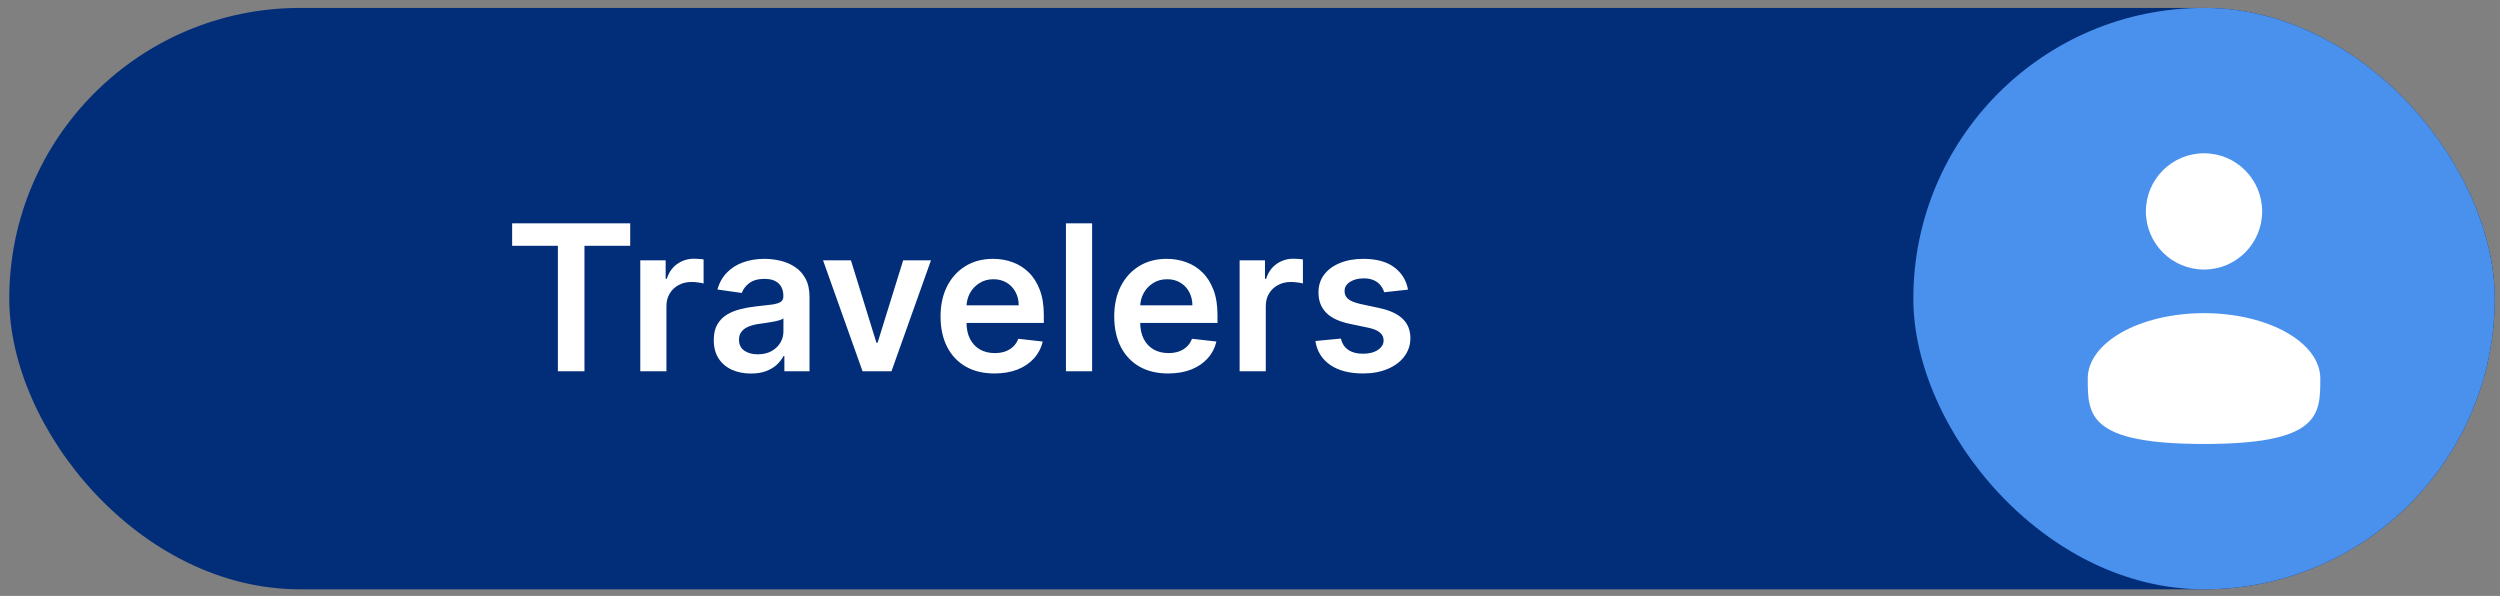
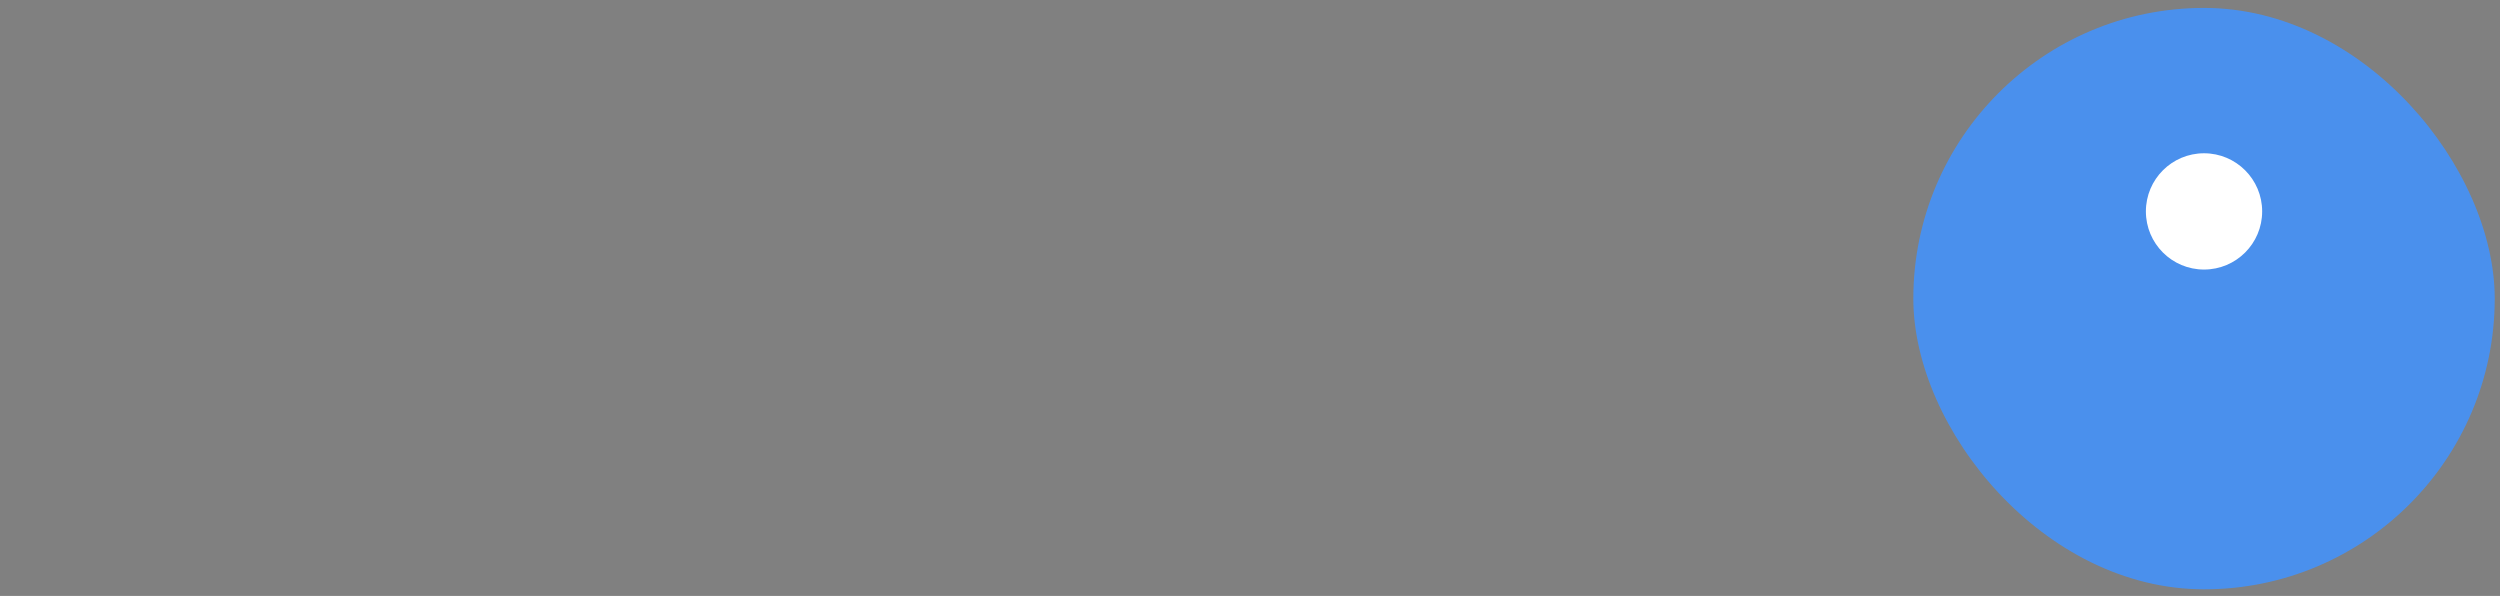
<svg xmlns="http://www.w3.org/2000/svg" width="172" height="41" viewBox="0 0 172 41" fill="none">
  <rect x="0" y="0" width="172" height="41" fill="#808080" stroke="none" />
-   <rect x="0.637" y="0.545" width="171" height="40" rx="20" fill="#022E79" />
-   <path d="M35.235 16.909V15.363H43.358V16.909H40.211V25.545H38.382V16.909H35.235ZM44.052 25.545V17.909H45.797V19.181H45.876C46.015 18.741 46.254 18.401 46.592 18.162C46.934 17.92 47.323 17.799 47.761 17.799C47.86 17.799 47.971 17.804 48.094 17.814C48.219 17.821 48.324 17.832 48.407 17.849V19.504C48.331 19.478 48.21 19.455 48.044 19.435C47.882 19.412 47.724 19.4 47.572 19.4C47.243 19.4 46.948 19.471 46.687 19.614C46.428 19.753 46.224 19.947 46.075 20.195C45.926 20.444 45.851 20.731 45.851 21.056V25.545H44.052ZM51.663 25.699C51.179 25.699 50.743 25.613 50.356 25.441C49.971 25.265 49.666 25.006 49.441 24.665C49.219 24.324 49.108 23.903 49.108 23.402C49.108 22.971 49.187 22.615 49.346 22.333C49.505 22.052 49.723 21.826 49.998 21.657C50.273 21.488 50.583 21.36 50.927 21.274C51.275 21.185 51.635 21.12 52.006 21.08C52.454 21.034 52.817 20.993 53.095 20.956C53.373 20.916 53.576 20.857 53.702 20.777C53.831 20.694 53.895 20.567 53.895 20.394V20.364C53.895 19.99 53.784 19.7 53.562 19.494C53.34 19.289 53.02 19.186 52.603 19.186C52.162 19.186 51.812 19.282 51.554 19.475C51.299 19.667 51.126 19.894 51.037 20.156L49.356 19.917C49.489 19.453 49.708 19.065 50.013 18.754C50.318 18.439 50.69 18.203 51.131 18.048C51.572 17.889 52.059 17.809 52.593 17.809C52.961 17.809 53.327 17.852 53.692 17.938C54.056 18.025 54.389 18.167 54.691 18.366C54.992 18.561 55.234 18.828 55.417 19.166C55.602 19.504 55.695 19.927 55.695 20.434V25.545H53.965V24.496H53.905C53.796 24.708 53.642 24.907 53.443 25.093C53.248 25.275 53.001 25.422 52.702 25.535C52.407 25.644 52.061 25.699 51.663 25.699ZM52.13 24.377C52.492 24.377 52.805 24.305 53.07 24.163C53.335 24.017 53.539 23.825 53.682 23.586C53.828 23.348 53.9 23.087 53.9 22.806V21.906C53.844 21.952 53.748 21.995 53.612 22.035C53.48 22.075 53.33 22.11 53.165 22.139C52.999 22.169 52.835 22.196 52.672 22.219C52.51 22.242 52.369 22.262 52.25 22.279C51.981 22.315 51.741 22.375 51.529 22.458C51.317 22.54 51.149 22.656 51.027 22.806C50.904 22.951 50.843 23.14 50.843 23.372C50.843 23.704 50.964 23.954 51.206 24.123C51.448 24.292 51.756 24.377 52.13 24.377ZM64.052 17.909L61.333 25.545H59.344L56.625 17.909H58.544L60.299 23.581H60.378L62.138 17.909H64.052ZM68.419 25.694C67.653 25.694 66.992 25.535 66.435 25.217C65.882 24.895 65.456 24.441 65.157 23.855C64.859 23.265 64.71 22.57 64.71 21.771C64.71 20.986 64.859 20.297 65.157 19.703C65.459 19.107 65.88 18.643 66.42 18.311C66.96 17.977 67.595 17.809 68.324 17.809C68.795 17.809 69.239 17.885 69.657 18.038C70.078 18.187 70.449 18.419 70.77 18.734C71.095 19.049 71.35 19.45 71.536 19.937C71.722 20.421 71.814 20.998 71.814 21.667V22.219H65.555V21.006H70.089C70.086 20.661 70.011 20.355 69.865 20.086C69.72 19.814 69.516 19.601 69.254 19.445C68.995 19.289 68.694 19.211 68.349 19.211C67.981 19.211 67.658 19.301 67.38 19.48C67.101 19.655 66.884 19.887 66.728 20.176C66.576 20.461 66.498 20.774 66.495 21.115V22.174C66.495 22.618 66.576 23 66.738 23.318C66.901 23.633 67.128 23.875 67.419 24.044C67.711 24.209 68.052 24.292 68.444 24.292C68.705 24.292 68.942 24.256 69.154 24.183C69.367 24.107 69.55 23.995 69.706 23.85C69.862 23.704 69.98 23.523 70.059 23.308L71.74 23.497C71.634 23.941 71.431 24.328 71.133 24.66C70.838 24.988 70.46 25.243 70 25.426C69.539 25.605 69.012 25.694 68.419 25.694ZM75.136 15.363V25.545H73.337V15.363H75.136ZM80.368 25.694C79.602 25.694 78.941 25.535 78.384 25.217C77.831 24.895 77.405 24.441 77.106 23.855C76.808 23.265 76.659 22.57 76.659 21.771C76.659 20.986 76.808 20.297 77.106 19.703C77.408 19.107 77.829 18.643 78.369 18.311C78.91 17.977 79.544 17.809 80.273 17.809C80.744 17.809 81.188 17.885 81.606 18.038C82.027 18.187 82.398 18.419 82.719 18.734C83.044 19.049 83.299 19.45 83.485 19.937C83.671 20.421 83.763 20.998 83.763 21.667V22.219H77.504V21.006H82.038C82.035 20.661 81.96 20.355 81.815 20.086C81.669 19.814 81.465 19.601 81.203 19.445C80.945 19.289 80.643 19.211 80.298 19.211C79.93 19.211 79.607 19.301 79.329 19.48C79.05 19.655 78.833 19.887 78.678 20.176C78.525 20.461 78.447 20.774 78.444 21.115V22.174C78.444 22.618 78.525 23 78.688 23.318C78.85 23.633 79.077 23.875 79.369 24.044C79.66 24.209 80.002 24.292 80.393 24.292C80.655 24.292 80.892 24.256 81.104 24.183C81.316 24.107 81.5 23.995 81.656 23.85C81.811 23.704 81.929 23.523 82.008 23.308L83.689 23.497C83.583 23.941 83.381 24.328 83.082 24.66C82.787 24.988 82.41 25.243 81.949 25.426C81.488 25.605 80.961 25.694 80.368 25.694ZM85.286 25.545V17.909H87.031V19.181H87.111C87.25 18.741 87.489 18.401 87.826 18.162C88.168 17.92 88.557 17.799 88.995 17.799C89.094 17.799 89.205 17.804 89.328 17.814C89.454 17.821 89.558 17.832 89.641 17.849V19.504C89.565 19.478 89.444 19.455 89.278 19.435C89.116 19.412 88.958 19.4 88.806 19.4C88.478 19.4 88.183 19.471 87.921 19.614C87.662 19.753 87.459 19.947 87.309 20.195C87.16 20.444 87.086 20.731 87.086 21.056V25.545H85.286ZM96.872 19.927L95.232 20.106C95.185 19.94 95.104 19.785 94.988 19.639C94.875 19.493 94.723 19.375 94.531 19.286C94.338 19.196 94.103 19.151 93.825 19.151C93.45 19.151 93.135 19.233 92.88 19.395C92.628 19.558 92.504 19.768 92.507 20.026C92.504 20.248 92.585 20.429 92.751 20.568C92.92 20.708 93.198 20.822 93.586 20.911L94.889 21.19C95.611 21.346 96.148 21.593 96.499 21.931C96.854 22.269 97.033 22.711 97.036 23.258C97.033 23.739 96.892 24.163 96.614 24.531C96.339 24.895 95.956 25.18 95.465 25.386C94.975 25.591 94.411 25.694 93.775 25.694C92.84 25.694 92.088 25.498 91.518 25.107C90.948 24.713 90.608 24.165 90.499 23.462L92.254 23.293C92.333 23.637 92.502 23.898 92.761 24.073C93.019 24.249 93.356 24.337 93.77 24.337C94.198 24.337 94.541 24.249 94.799 24.073C95.061 23.898 95.192 23.681 95.192 23.422C95.192 23.203 95.107 23.023 94.938 22.88C94.773 22.738 94.514 22.628 94.163 22.552L92.86 22.279C92.128 22.126 91.586 21.869 91.235 21.508C90.883 21.143 90.709 20.683 90.713 20.126C90.709 19.655 90.837 19.248 91.095 18.903C91.357 18.555 91.72 18.286 92.184 18.098C92.651 17.905 93.19 17.809 93.8 17.809C94.695 17.809 95.399 18 95.913 18.381C96.43 18.762 96.75 19.277 96.872 19.927Z" fill="white" />
  <rect x="131.637" y="0.545" width="40" height="40" rx="20" fill="#4A90ED" />
  <circle cx="151.637" cy="14.545" r="4" fill="white" />
-   <path d="M159.637 26.045C159.637 28.53 159.637 30.545 151.637 30.545C143.637 30.545 143.637 28.53 143.637 26.045C143.637 23.56 147.218 21.545 151.637 21.545C156.055 21.545 159.637 23.56 159.637 26.045Z" fill="white" />
</svg>